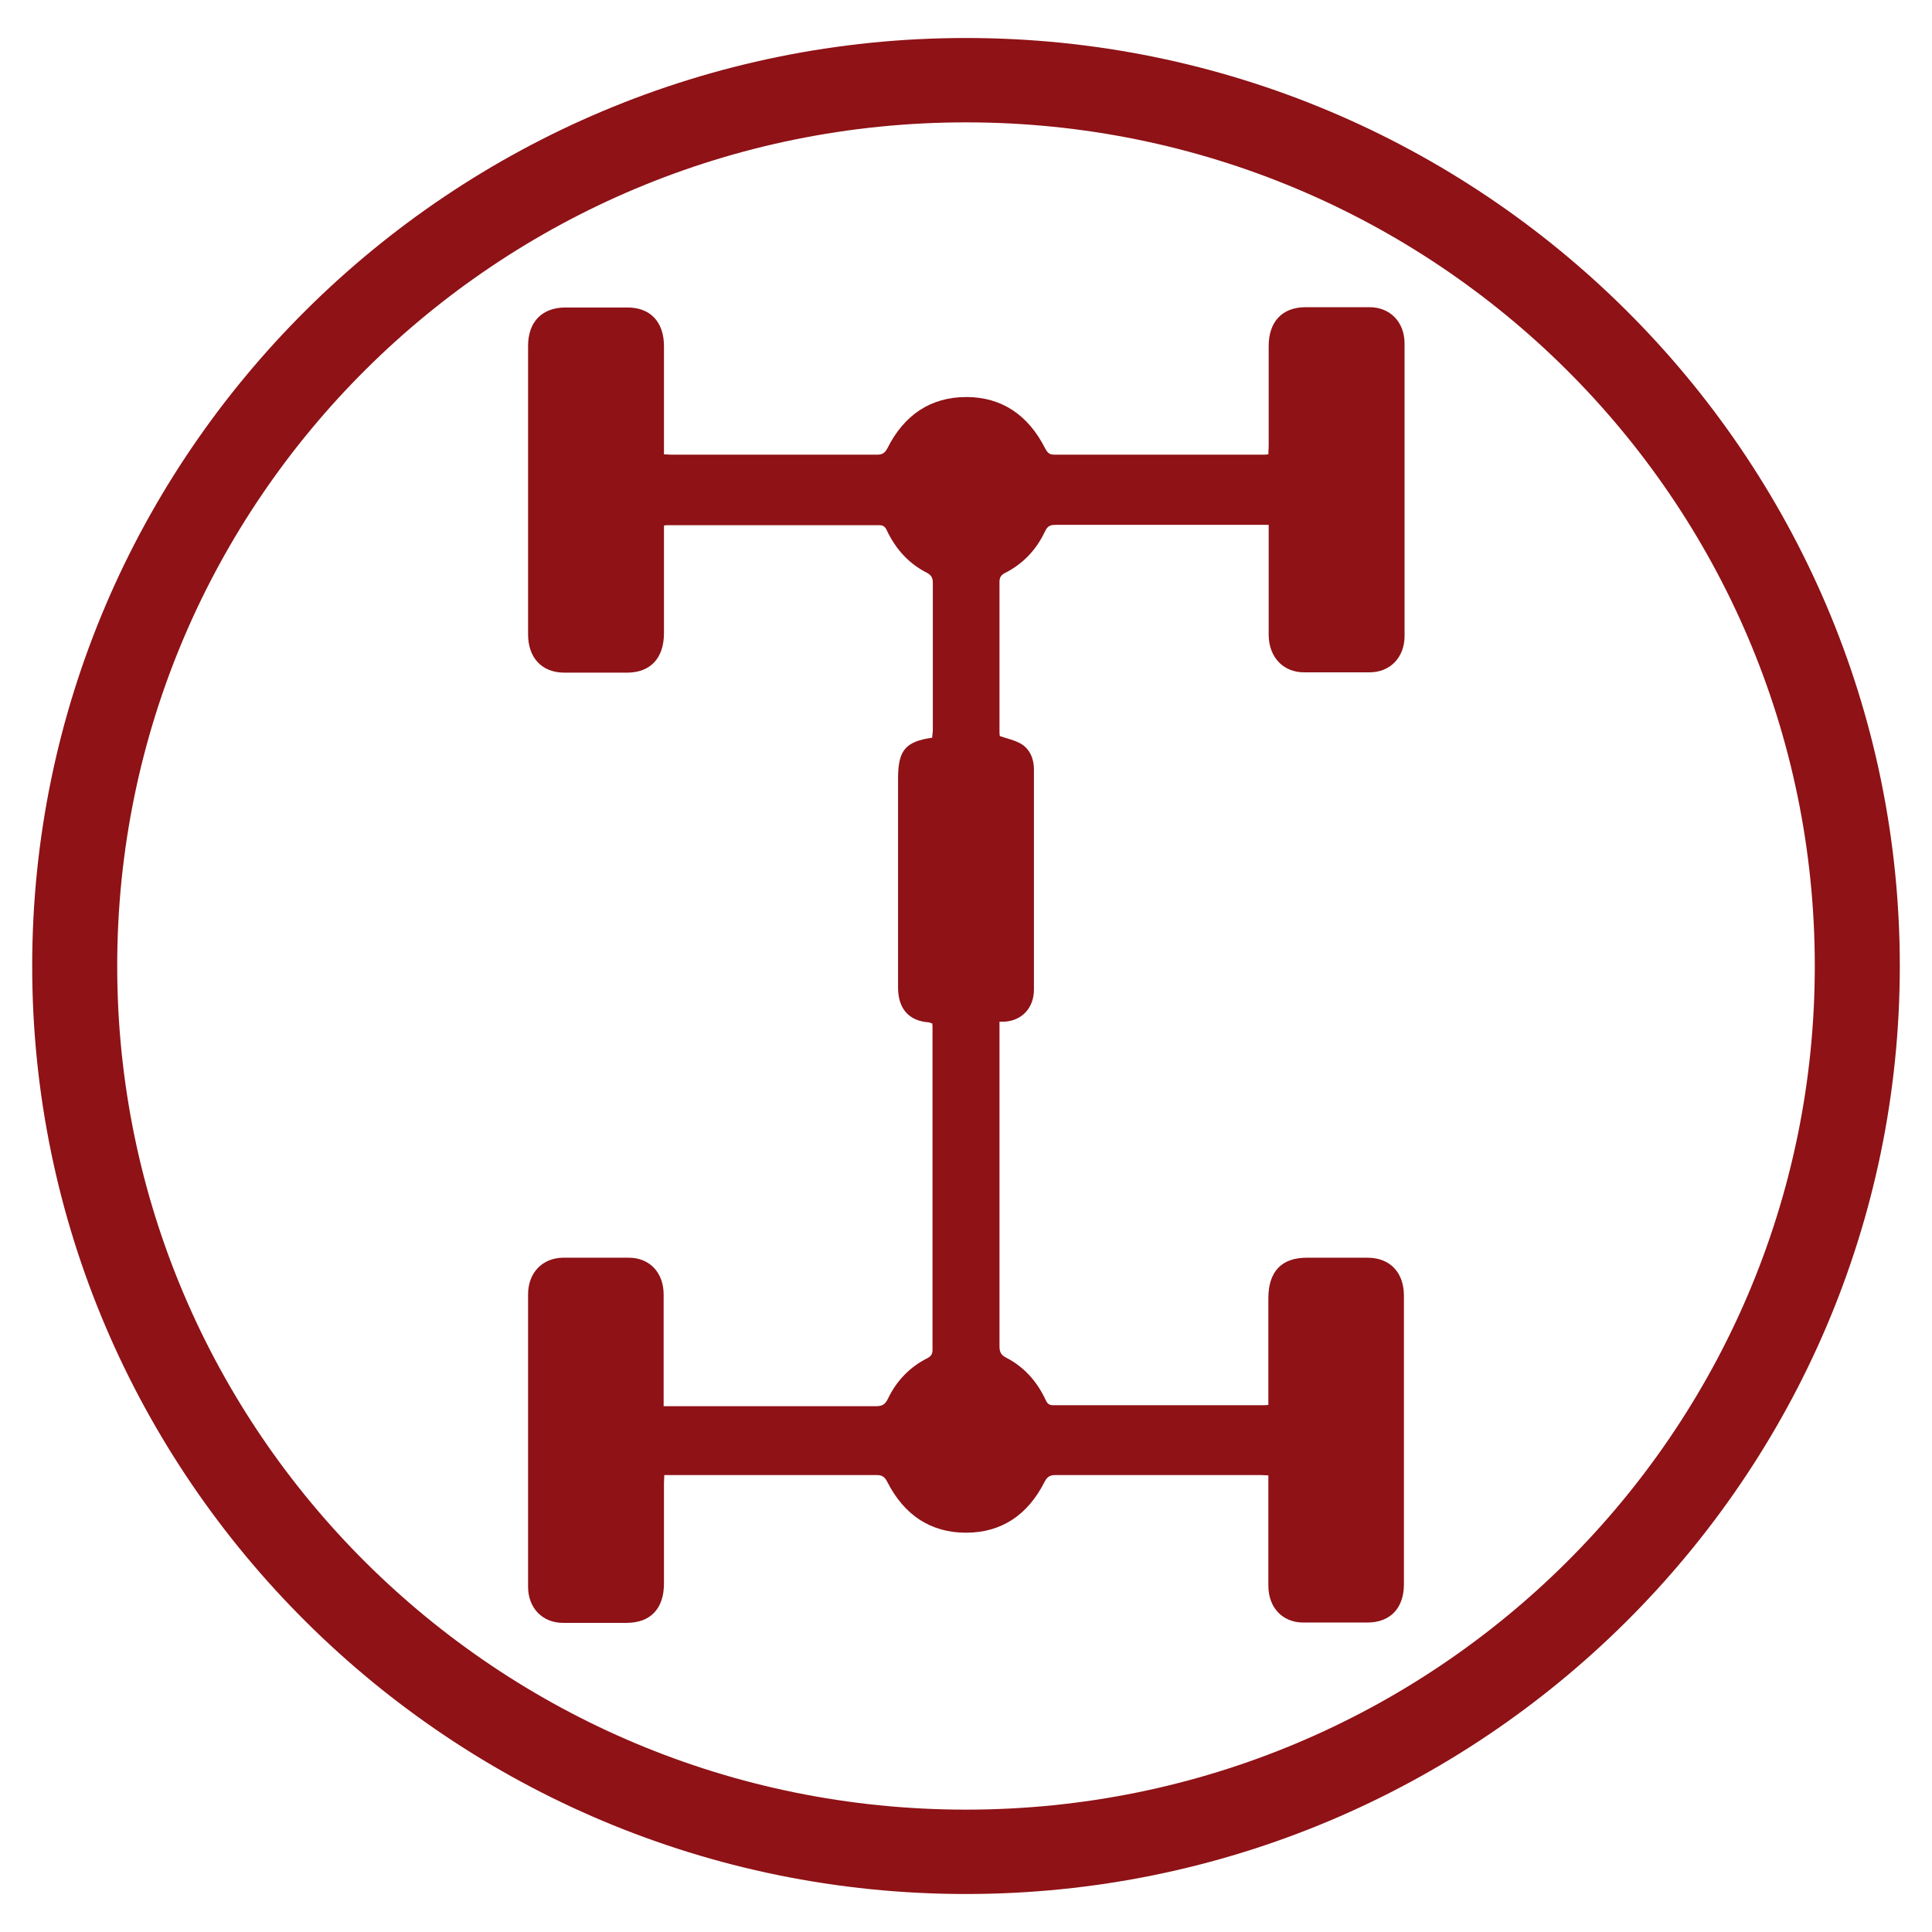
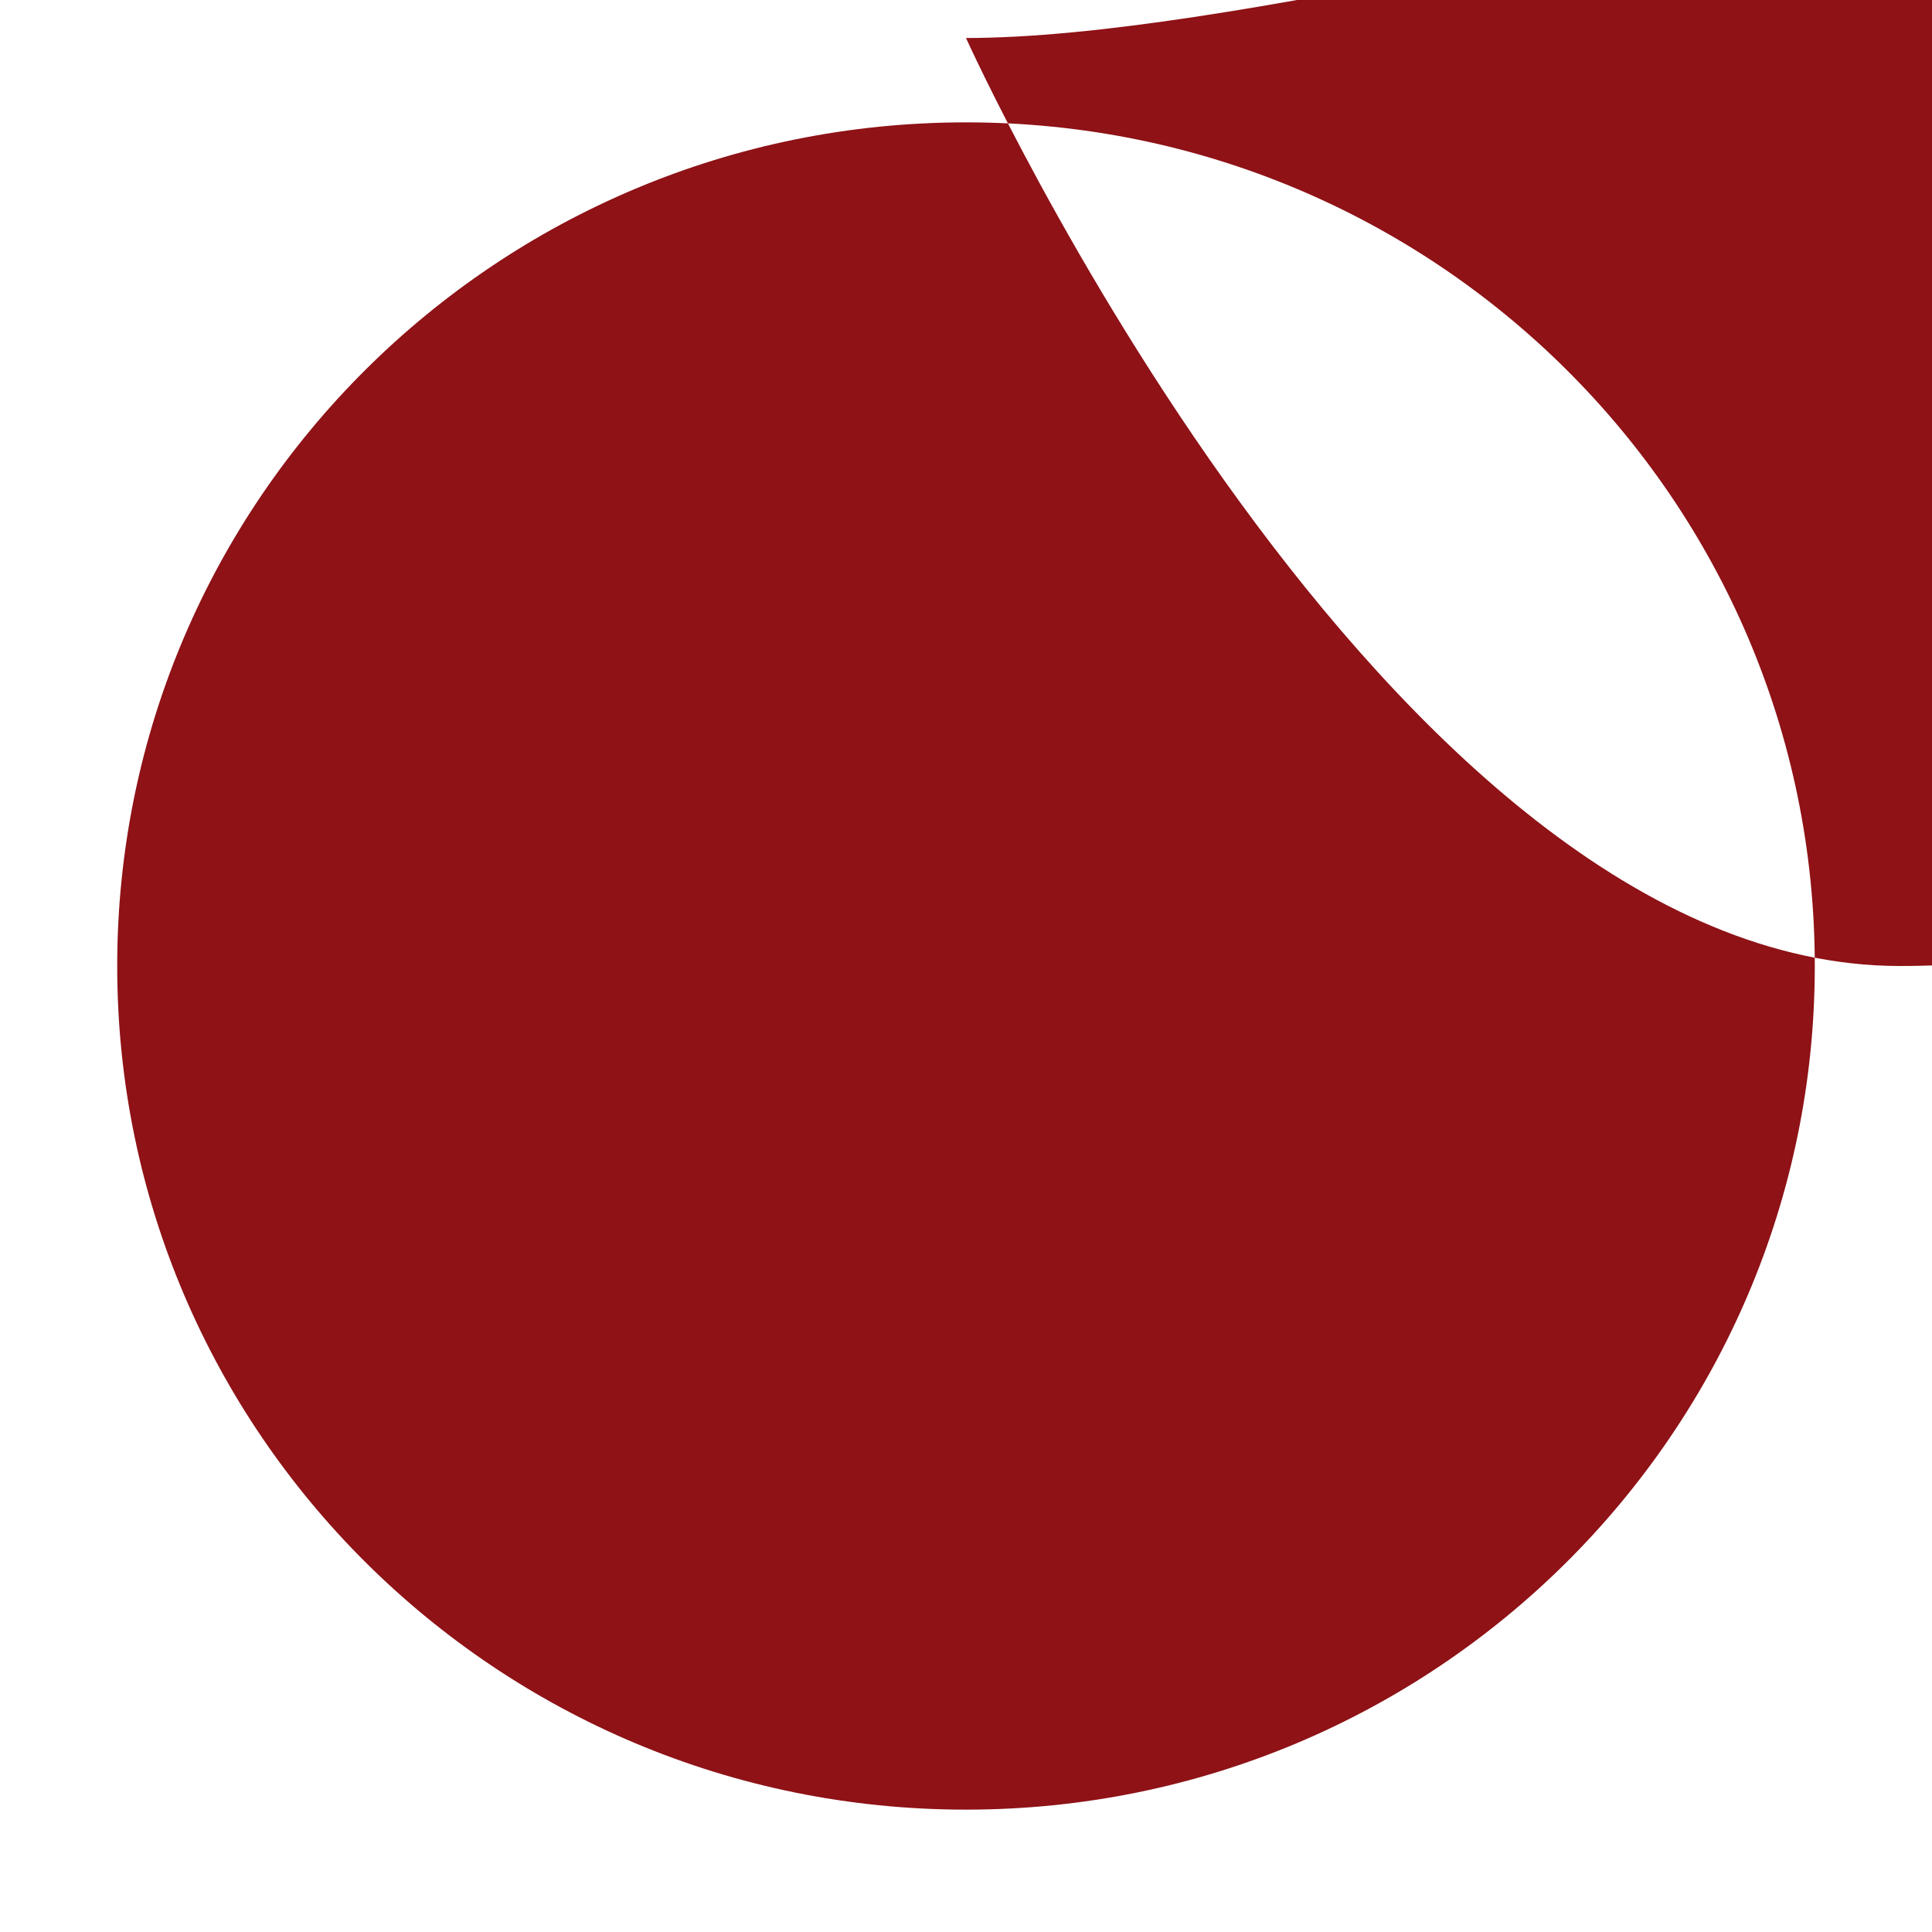
<svg xmlns="http://www.w3.org/2000/svg" id="Layer_1" data-name="Layer 1" viewBox="0 0 60 60">
  <defs>
    <style>
      .cls-1 {
        fill: #8e1216;
      }
    </style>
  </defs>
-   <path class="cls-1" d="M30,3.8c14.56,0,26.36,11.73,26.36,26.2s-11.8,26.2-26.36,26.2S3.64,44.47,3.64,30,15.44,3.8,30,3.8M30,1.18C14.01,1.18,1,14.11,1,30s13.01,28.82,29,28.82,29-12.93,29-28.82S45.99,1.18,30,1.18h0Z" />
-   <path class="cls-1" d="M20.61,43.67h.27c2.11,0,4.23,0,6.34,0,.18,0,.27-.06.35-.22.27-.57.69-1,1.23-1.27.11-.06.16-.12.16-.26,0-3.33,0-6.67,0-10.01,0-.04,0-.08-.01-.13-.03,0-.07-.02-.1-.03-.62-.04-.96-.42-.96-1.08,0-1.51,0-3.03,0-4.54v-1.95c0-.87.22-1.15,1.06-1.27,0-.07.02-.16.02-.24,0-1.52,0-3.04,0-4.56,0-.16-.04-.24-.18-.32-.56-.28-.97-.73-1.25-1.32-.05-.11-.11-.16-.23-.16-2.18,0-4.36,0-6.54,0-.04,0-.08,0-.15.01v3.34c0,.78-.42,1.23-1.15,1.23-.65,0-1.29,0-1.94,0-.7,0-1.13-.46-1.13-1.19,0-2.99,0-5.98,0-8.96,0-.74.43-1.18,1.13-1.19.65,0,1.31,0,1.96,0,.71,0,1.13.45,1.13,1.2,0,1.03,0,2.07,0,3.1v.26c.09,0,.15.01.21.01,2.14,0,4.27,0,6.41,0,.16,0,.24-.05.32-.2.52-1.04,1.35-1.59,2.45-1.59,1.1,0,1.92.56,2.44,1.58.07.13.12.21.29.21,2.16,0,4.32,0,6.48,0,.05,0,.1,0,.17-.01,0-.09.01-.17.01-.26v-3.1c0-.76.42-1.21,1.15-1.21.66,0,1.32,0,1.98,0,.64,0,1.09.46,1.09,1.13,0,3.03,0,6.05,0,9.08,0,.67-.45,1.13-1.09,1.13-.68,0-1.35,0-2.03,0-.65,0-1.09-.47-1.1-1.15,0-1.05,0-2.1,0-3.15v-.28h-.25c-2.12,0-4.24,0-6.37,0-.17,0-.25.04-.33.21-.27.57-.68,1-1.23,1.28-.12.06-.18.13-.18.28,0,1.56,0,3.12,0,4.68,0,.05.01.1.01.11.24.08.47.13.66.24.28.17.4.47.4.8,0,2.28,0,4.56,0,6.83,0,.58-.38.97-.92,1-.04,0-.09,0-.15,0v.26c0,3.27,0,6.55,0,9.82,0,.18.05.27.2.35.55.28.96.73,1.23,1.31.05.11.1.17.23.17,2.19,0,4.38,0,6.56,0,.03,0,.07,0,.13-.01v-3.31c0-.83.41-1.26,1.19-1.26.63,0,1.26,0,1.89,0,.7,0,1.13.46,1.13,1.18,0,2.99,0,5.98,0,8.96,0,.75-.43,1.19-1.14,1.19-.66,0-1.32,0-1.98,0-.65,0-1.09-.46-1.09-1.15,0-1.04,0-2.09,0-3.13v-.29c-.09,0-.16-.01-.23-.01-2.13,0-4.26,0-6.39,0-.17,0-.25.06-.33.21-.52,1.03-1.34,1.58-2.44,1.58-1.1,0-1.92-.55-2.44-1.57-.08-.16-.16-.22-.33-.22-2.11,0-4.23,0-6.34,0h-.26c0,.09-.01.18-.01.26v3.11c0,.78-.42,1.22-1.16,1.22-.66,0-1.32,0-1.98,0-.63,0-1.08-.46-1.08-1.12,0-3.03,0-6.05,0-9.08,0-.67.44-1.13,1.08-1.14.68,0,1.37,0,2.05,0,.64,0,1.08.46,1.08,1.14,0,1.05,0,2.1,0,3.15v.29Z" />
+   <path class="cls-1" d="M30,3.8c14.56,0,26.36,11.73,26.36,26.2s-11.8,26.2-26.36,26.2S3.64,44.47,3.64,30,15.44,3.8,30,3.8M30,1.18s13.01,28.82,29,28.82,29-12.93,29-28.82S45.99,1.18,30,1.18h0Z" />
</svg>